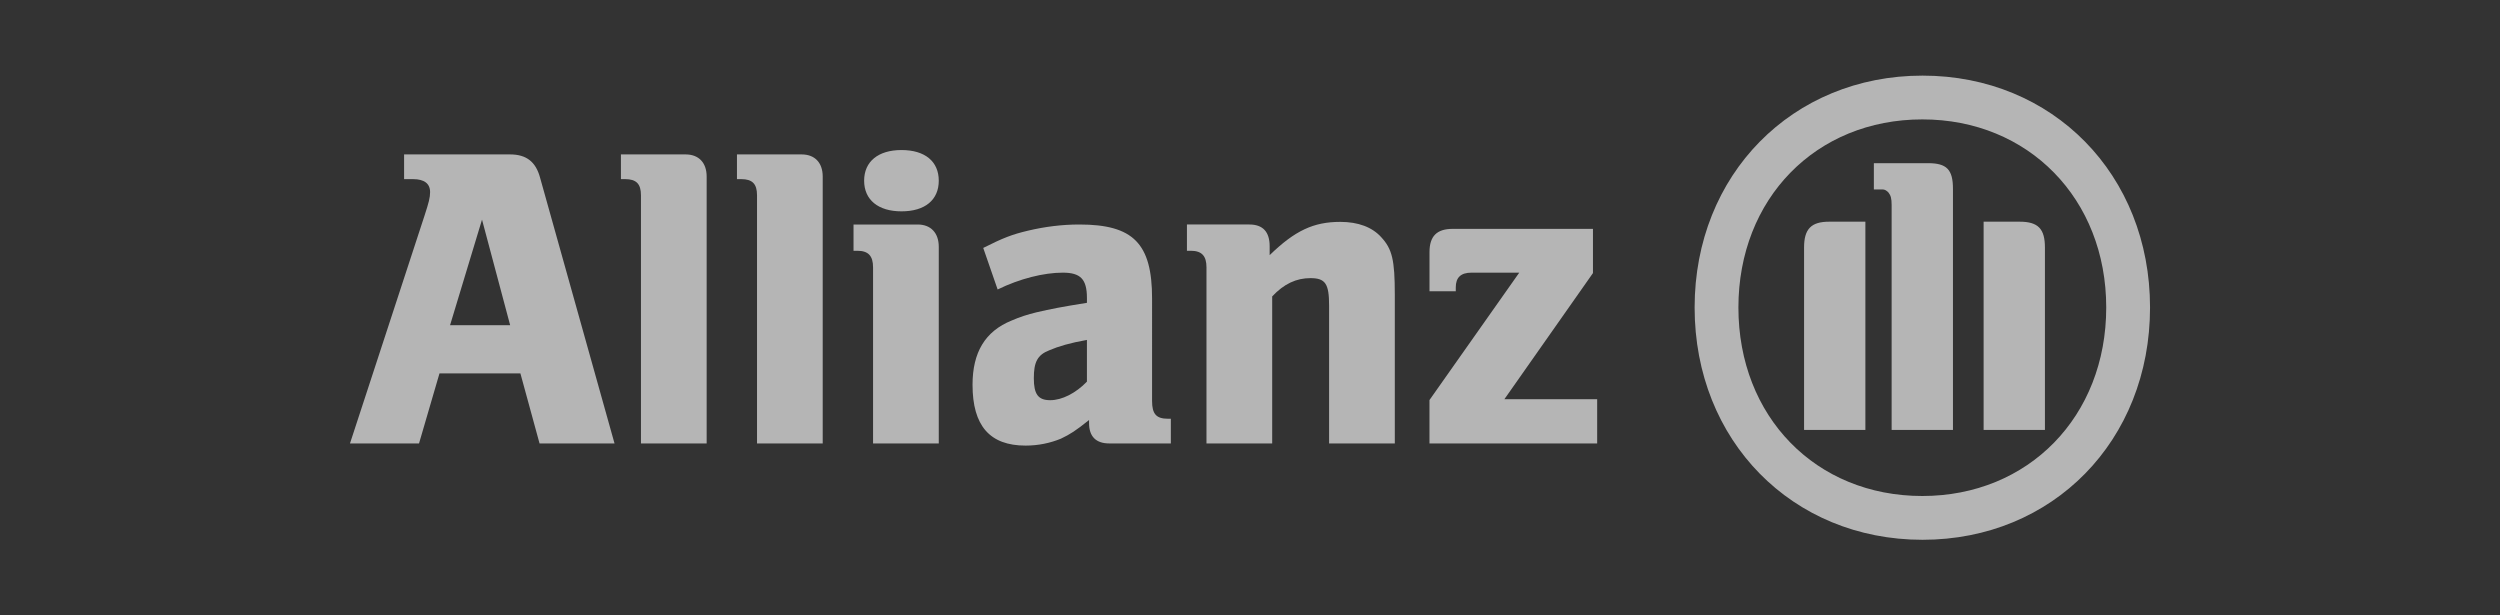
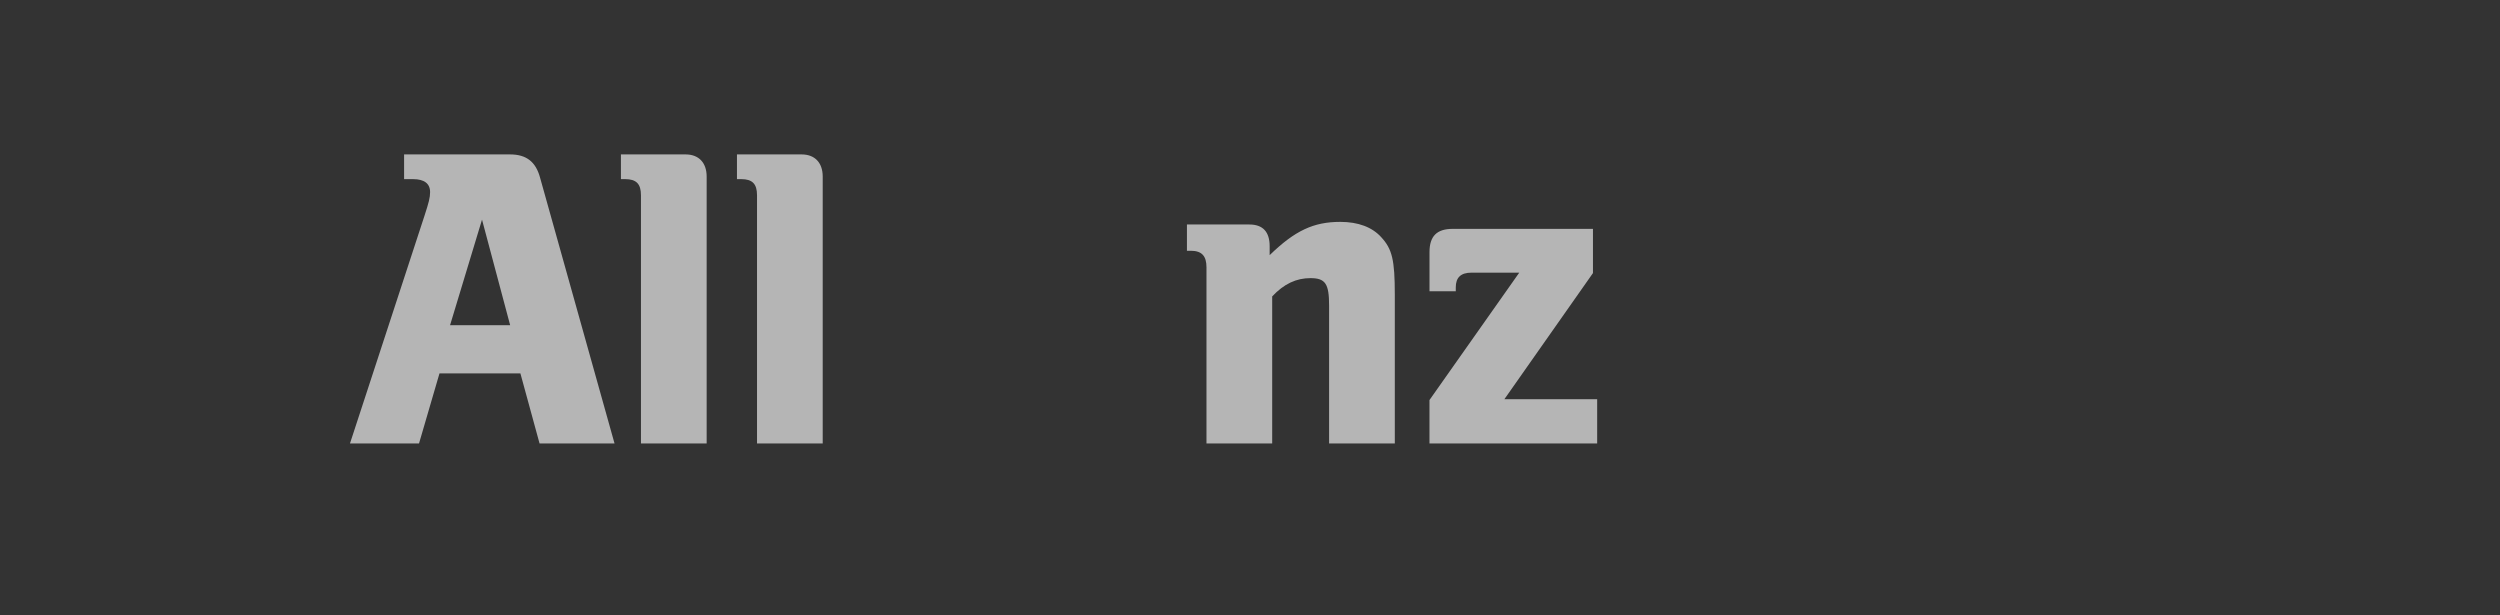
<svg xmlns="http://www.w3.org/2000/svg" version="1.1" id="Ebene_1" x="0px" y="0px" viewBox="0 0 130 32" style="enable-background:new 0 0 130 32;" xml:space="preserve">
  <rect x="0" y="0" width="130" height="32" fill="#333333" stroke="none" />
  <style type="text/css">
	.st0{fill:#FFFFFF;}
	.st1{fill:#B5B5B5;}
</style>
-   <path class="st0" d="M586,183" />
-   <path class="st0" d="M596,259" />
  <g>
    <path class="st1" d="M26.528,16.911h-3.125l1.662-5.49L26.528,16.911z M21.789,23.06   l1.064-3.643h4.208l0.996,3.643h3.899L28.08,9.225   c-0.222-0.811-0.709-1.195-1.552-1.195h-5.515v1.285h0.467   c0.572,0,0.885,0.224,0.885,0.673c0,0.291-0.067,0.54-0.288,1.22l-3.878,11.852   H21.789z" />
    <path class="st1" d="M36.746,23.06V9.179c0-0.722-0.416-1.149-1.091-1.149h-3.367v1.285   h0.223c0.577,0,0.819,0.249,0.819,0.836v12.909H36.746z" />
    <path class="st1" d="M42.781,23.06V9.179c0-0.722-0.417-1.149-1.092-1.149h-3.367v1.285   h0.224c0.577,0,0.819,0.249,0.819,0.836v12.909H42.781z" />
-     <path class="st1" d="M48.816,9.396c0-0.996-0.712-1.594-1.939-1.594   c-1.21,0-1.942,0.598-1.942,1.594s0.732,1.594,1.942,1.594   C48.104,10.991,48.816,10.392,48.816,9.396z M48.816,23.06V12.834   c0-0.726-0.417-1.16-1.096-1.16h-3.337v1.366h0.198   c0.576,0,0.818,0.271,0.818,0.861v9.158H48.816z" />
-     <path class="st1" d="M56.52,17.676v2.17c-0.584,0.604-1.302,0.964-1.907,0.964   c-0.63,0-0.854-0.312-0.854-1.142c0-0.828,0.178-1.21,0.808-1.455   C55.039,18.01,55.644,17.831,56.52,17.676z M51.877,15.053   c1.146-0.562,2.398-0.875,3.387-0.875c0.925,0,1.257,0.338,1.257,1.323v0.246   c-1.398,0.224-1.837,0.313-2.626,0.494c-0.459,0.11-0.876,0.246-1.288,0.426   c-1.381,0.559-2.035,1.658-2.035,3.341c0,2.132,0.896,3.163,2.757,3.163   c0.676,0,1.289-0.135,1.836-0.359c0.48-0.228,0.765-0.409,1.466-0.971v0.158   c0,0.7,0.36,1.06,1.053,1.06h3.2v-1.285h-0.158   c-0.597,0-0.818-0.249-0.818-0.917V15.523c0-2.86-0.975-3.849-3.781-3.849   c-0.907,0-1.793,0.114-2.655,0.317c-0.861,0.203-1.306,0.38-2.344,0.901   L51.877,15.053z" />
    <path class="st1" d="M66.154,23.06v-7.647c0.615-0.655,1.256-0.95,1.988-0.95   c0.783,0,0.971,0.295,0.971,1.427v7.17h3.417v-7.743   c0-1.797-0.136-2.367-0.705-2.982c-0.472-0.523-1.198-0.797-2.131-0.797   c-1.381,0-2.355,0.449-3.672,1.73v-0.466c0-0.744-0.352-1.128-1.052-1.128H61.721   v1.366h0.198c0.576,0,0.818,0.271,0.818,0.861v9.158H66.154z" />
    <path class="st1" d="M83.053,20.76h-4.826l4.607-6.56v-2.299h-7.294   c-0.826,0-1.206,0.38-1.206,1.21v2.035h1.366v-0.203   c0-0.516,0.266-0.765,0.817-0.765h2.484l-4.668,6.624v2.257h8.72V20.76z" />
-     <path class="st1" d="M101.554,22.355V9.819c0-1-0.323-1.334-1.291-1.334h-2.822v1.366   h0.167h0.296c0.106,0,0.209,0.067,0.294,0.157   c0.125,0.157,0.167,0.313,0.167,0.648v11.699H101.554z M103.148,22.355h3.188v-9.49   c0-0.957-0.348-1.337-1.309-1.337h-1.879V22.355z M97,22.355V11.528h-1.886   c-0.931,0-1.302,0.38-1.302,1.337v9.49H97z M109.524,15.99   c0,5.674-4.049,9.802-9.563,9.802c-5.54,0-9.564-4.127-9.564-9.802   c0-5.654,4.024-9.781,9.564-9.781C105.475,6.208,109.524,10.335,109.524,15.99z    M111.802,15.99c0-6.906-5.056-12.058-11.831-12.058   c-6.774,0-11.851,5.152-11.851,12.058c0,6.927,5.077,12.079,11.851,12.079   C106.745,28.069,111.802,22.917,111.802,15.99z" />
  </g>
</svg>